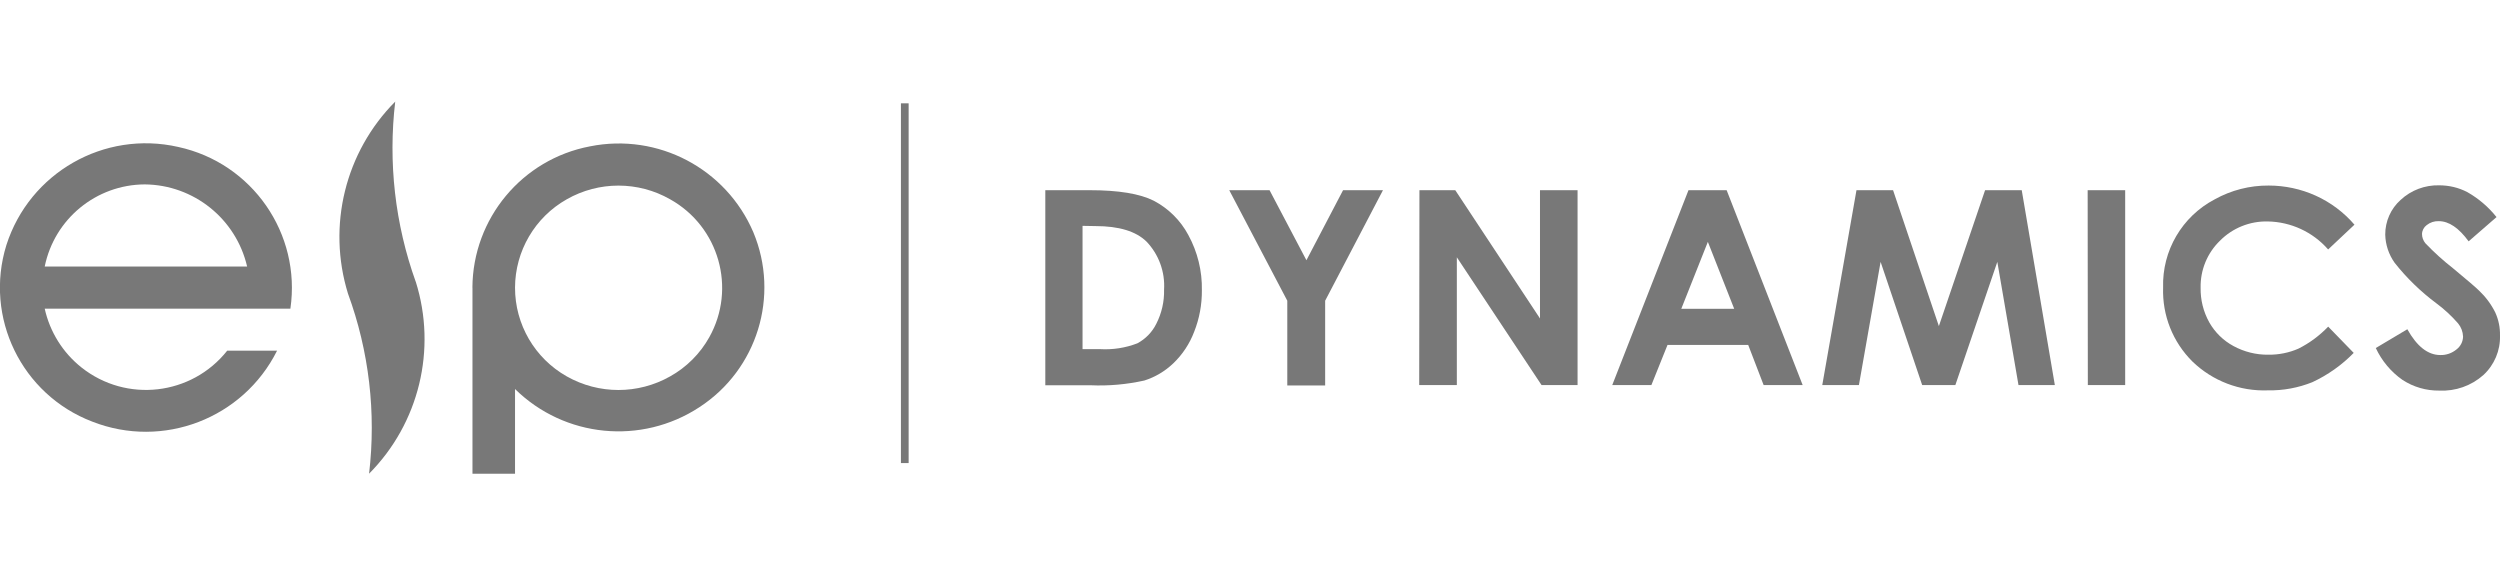
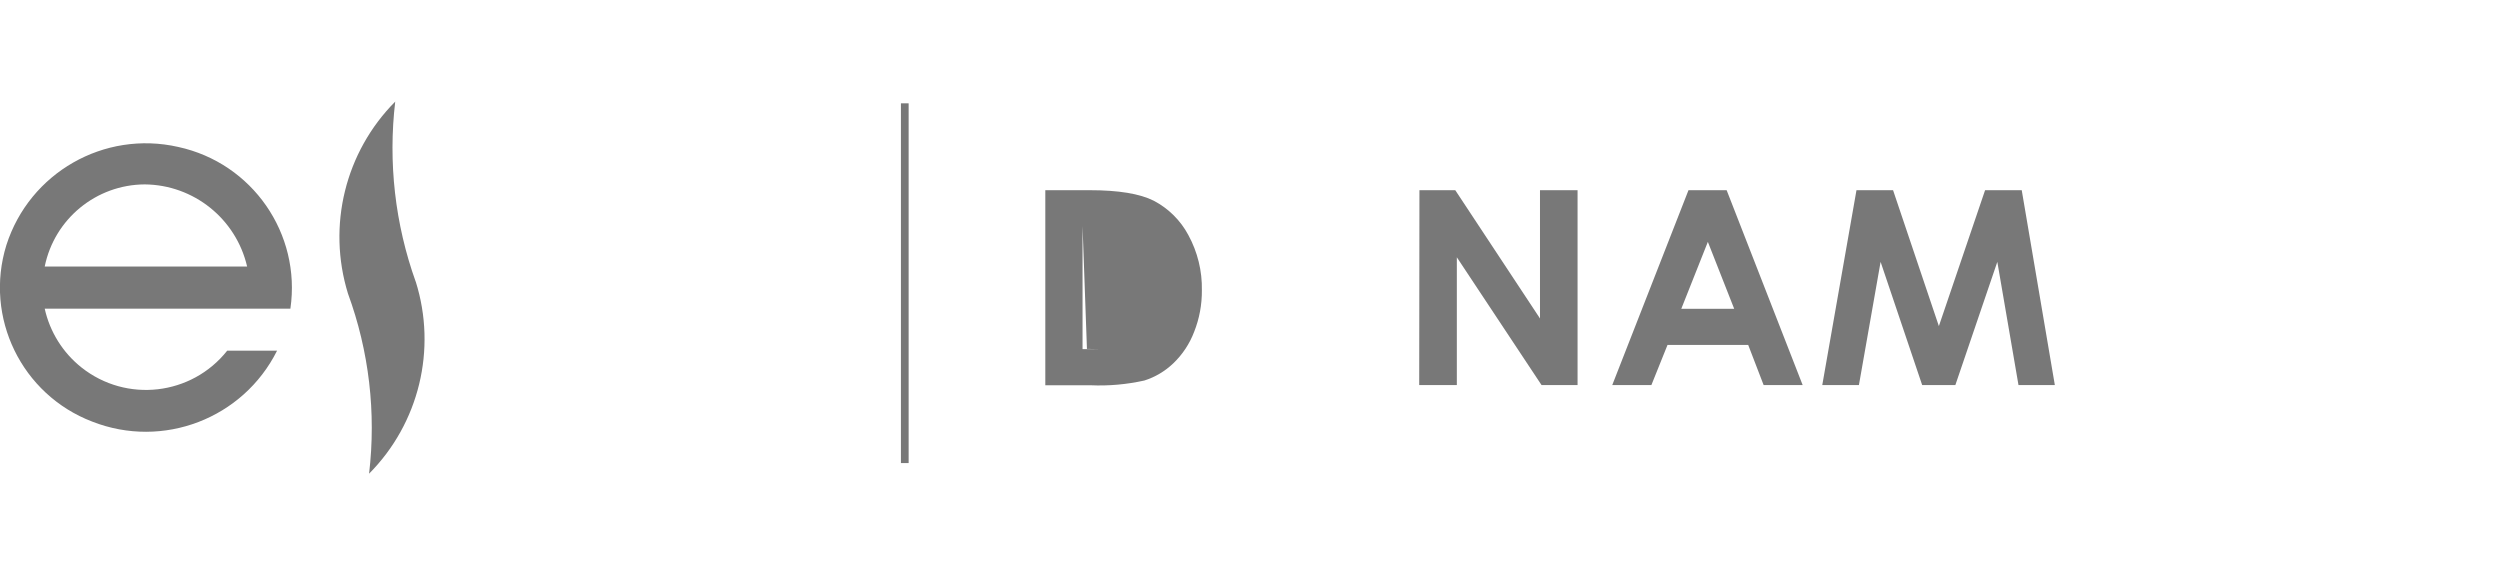
<svg xmlns="http://www.w3.org/2000/svg" id="Warstwa_1" data-name="Warstwa 1" viewBox="0 0 431.14 99.21">
  <defs>
    <style>
      .cls-1 {
        fill: #787878;
        stroke-width: 0px;
      }
    </style>
  </defs>
-   <path class="cls-1" d="m88.82,49.6c.02-6.31,3.43-12.13,8.92-15.23,5.53-3.15,12.31-3.15,17.83,0,8.43,4.71,11.46,15.36,6.75,23.79-1.58,2.83-3.92,5.17-6.75,6.75-5.53,3.13-12.3,3.13-17.83,0-5.52-3.12-8.93-8.97-8.92-15.31m-7.34,0v32.1h7.34v-14.61c8.54,8.4,21.79,9.7,31.8,3.13,9.97-6.49,13.88-19.18,9.3-30.16-4.7-10.99-16.45-17.17-28.17-14.82-11.71,2.22-20.21,12.43-20.28,24.35" />
  <path class="cls-1" d="m71.69,48.58c-3.56-9.94-4.77-20.57-3.53-31.06-8.63,8.68-11.76,21.41-8.15,33.11,3.64,9.92,4.88,20.56,3.64,31.06,8.62-8.68,11.72-21.43,8.05-33.11" />
  <path class="cls-1" d="m47.79,60.48h-8.61c-6.14,7.74-17.39,9.03-25.13,2.89-3.21-2.55-5.45-6.13-6.34-10.14h42.37c1.88-12.94-6.57-25.12-19.35-27.89-12.77-2.9-25.64,4.45-29.63,16.93-3.86,12.46,2.62,25.78,14.81,30.44,12.19,4.78,26.01-.52,31.87-12.23M7.71,45.97c1.67-8.22,8.88-14.13,17.26-14.17,8.45.08,15.74,5.94,17.65,14.17H7.71Z" />
-   <path class="cls-1" d="m180.25,32.8h7.68c4.95,0,8.63.6,11.05,1.82,2.53,1.33,4.6,3.38,5.95,5.9,1.6,2.93,2.41,6.22,2.34,9.56.02,2.44-.43,4.87-1.33,7.14-.78,2.06-2.01,3.92-3.6,5.44-1.41,1.35-3.12,2.37-4.98,2.96-3.05.68-6.17.96-9.3.82h-7.79v-33.65Zm6.44,6.16v21.25h3c2.2.13,4.4-.21,6.45-1,1.42-.76,2.57-1.94,3.28-3.39.92-1.81,1.38-3.82,1.33-5.86.19-3.07-.91-6.09-3.04-8.31-1.82-1.77-4.75-2.66-8.78-2.66l-2.24-.04Z" />
-   <path class="cls-1" d="m211.98,32.8h6.96l6.36,12.08,6.32-12.08h6.88l-9.97,19.06v14.61h-6.53v-14.61l-10.01-19.06Z" />
+   <path class="cls-1" d="m180.25,32.8h7.68c4.95,0,8.63.6,11.05,1.82,2.53,1.33,4.6,3.38,5.95,5.9,1.6,2.93,2.41,6.22,2.34,9.56.02,2.44-.43,4.87-1.33,7.14-.78,2.06-2.01,3.92-3.6,5.44-1.41,1.35-3.12,2.37-4.98,2.96-3.05.68-6.17.96-9.3.82h-7.79v-33.65Zm6.44,6.16v21.25h3l-2.24-.04Z" />
  <path class="cls-1" d="m244.78,32.8h6.19l14.61,22.12v-22.12h6.48v33.61h-6.21l-14.61-22.04v22.04h-6.49l.04-33.61Z" />
  <path class="cls-1" d="m291.2,32.8h6.57l13.11,33.61h-6.73l-2.66-6.92h-13.92l-2.78,6.92h-6.75l13.15-33.61Zm3.33,8.91l-4.58,11.54h9.12l-4.54-11.54Z" />
  <path class="cls-1" d="m320.15,32.8h6.32l7.9,23.44,7.97-23.44h6.32l5.71,33.61h-6.27l-3.65-21.25-7.24,21.25h-5.72l-7.17-21.25-3.74,21.25h-6.32l5.9-33.61Z" />
-   <path class="cls-1" d="m360.03,32.8h6.47v33.61h-6.44l-.03-33.61Z" />
-   <path class="cls-1" d="m406.03,38.76l-4.53,4.26c-2.63-3.01-6.41-4.76-10.41-4.83-3.08-.07-6.06,1.12-8.23,3.31-2.2,2.12-3.41,5.06-3.35,8.11-.04,2.09.47,4.15,1.49,5.98.98,1.73,2.43,3.15,4.18,4.09,1.84,1,3.92,1.52,6.02,1.49,1.78.02,3.54-.33,5.17-1.04,1.92-.96,3.65-2.25,5.14-3.8l4.4,4.53c-2.05,2.1-4.47,3.81-7.13,5.05-2.44.98-5.05,1.46-7.68,1.41-4.83.18-9.52-1.61-13-4.97-3.39-3.36-5.22-7.98-5.06-12.75-.19-6.36,3.26-12.26,8.9-15.22,2.84-1.58,6.04-2.4,9.3-2.38,2.8,0,5.57.59,8.13,1.75,2.56,1.16,4.84,2.87,6.68,5.01Z" />
-   <path class="cls-1" d="m430.54,37.44l-4.81,4.18c-1.69-2.31-3.4-3.48-5.15-3.48-.75-.03-1.49.21-2.08.68-.49.36-.79.92-.81,1.53,0,.58.21,1.14.57,1.59,1.48,1.55,3.08,3,4.77,4.32,2.47,2.05,3.97,3.33,4.5,3.86,1.14,1.08,2.09,2.35,2.79,3.76.57,1.25.85,2.61.82,3.98.08,2.59-.98,5.09-2.89,6.84-2.08,1.84-4.79,2.79-7.56,2.66-2.27.03-4.49-.61-6.39-1.86-1.98-1.39-3.56-3.29-4.58-5.48l5.44-3.24c1.65,2.96,3.54,4.44,5.67,4.45,1.02.03,2.01-.31,2.8-.96.7-.53,1.12-1.34,1.14-2.22-.03-.84-.33-1.64-.86-2.28-1.13-1.3-2.4-2.47-3.78-3.49-2.68-2-5.09-4.34-7.16-6.96-1.01-1.42-1.58-3.11-1.62-4.86-.01-2.28.95-4.47,2.66-5.99,1.8-1.67,4.18-2.57,6.64-2.51,1.69,0,3.35.39,4.85,1.17,1.94,1.1,3.66,2.57,5.05,4.32Z" />
  <rect class="cls-1" x="155.37" y="17.82" width="1.33" height="62.04" />
</svg>